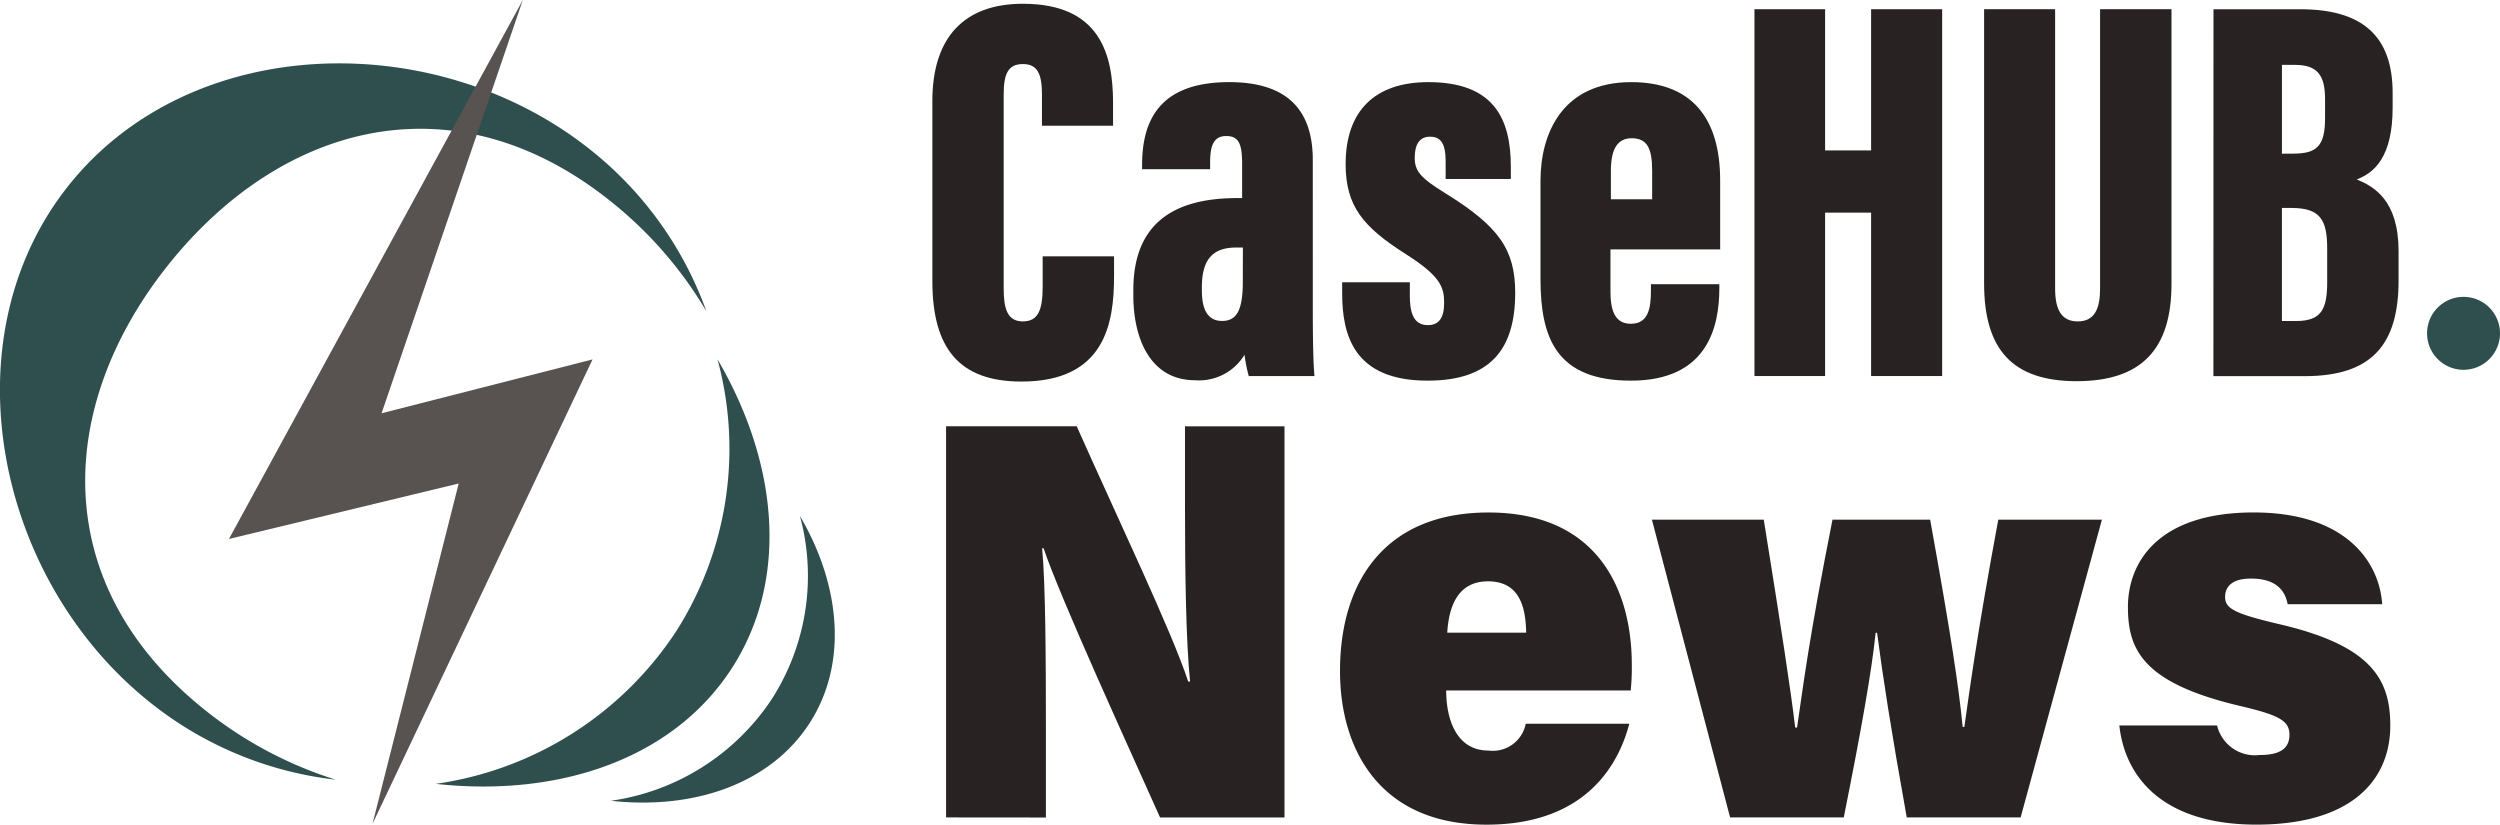
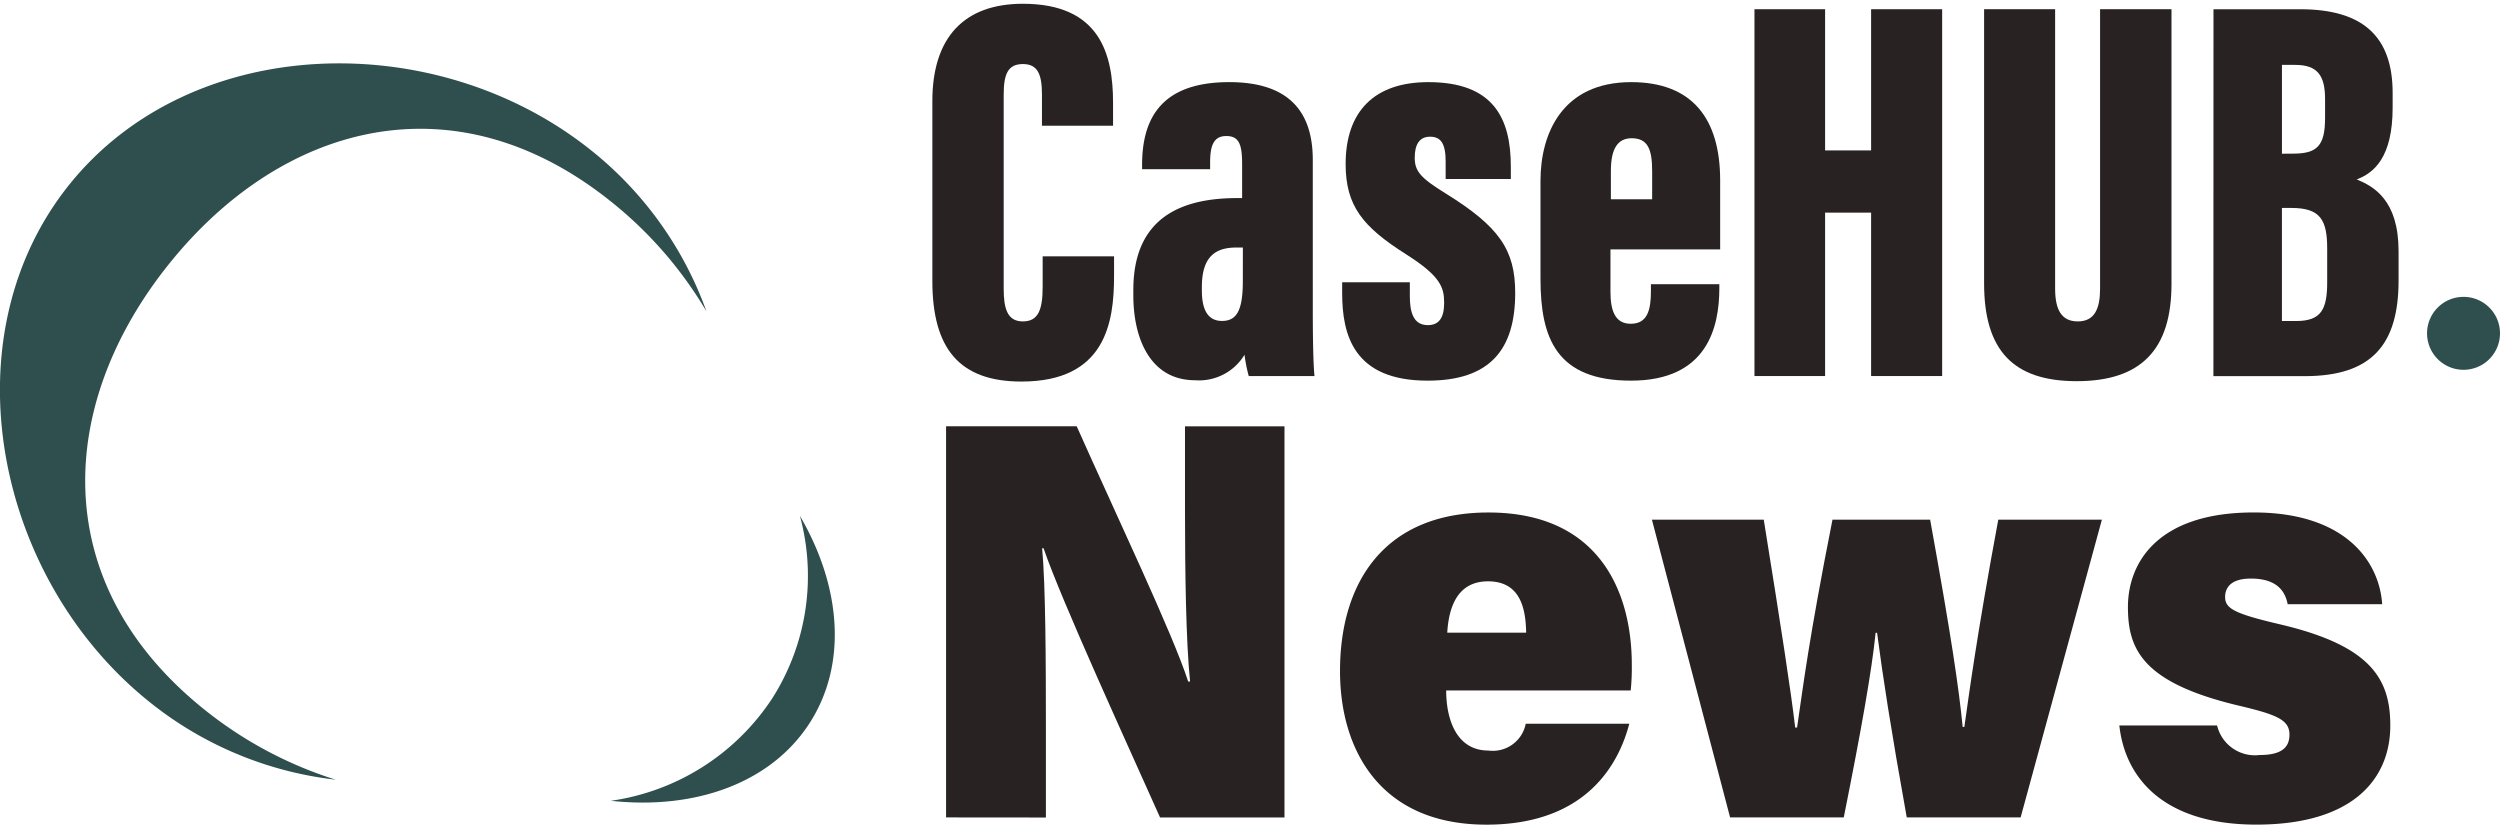
<svg xmlns="http://www.w3.org/2000/svg" width="132.294" height="43.638" viewBox="0 0 132.294 43.638">
  <defs>
    <style>.a{fill:none;}.b{clip-path:url(#a);}.c{fill:#2f4f4f;}.d{fill:#585351;}.e{fill:#282322;}</style>
    <clipPath id="a">
      <rect class="a" width="132.294" height="43.638" transform="translate(0 0.001)" />
    </clipPath>
  </defs>
  <g class="b" transform="translate(0 -0.001)">
-     <path class="c" d="M37.967,19.012a17.991,17.991,0,0,1-2.172,14.375,18.3,18.3,0,0,1-12.741,8.094c6.609.727,12.619-1.37,15.683-6.135,3-4.66,2.477-10.785-.77-16.334" />
    <path class="c" d="M42.329,27.3a12.073,12.073,0,0,1-1.457,9.646,12.279,12.279,0,0,1-8.549,5.431c4.434.488,8.467-.92,10.523-4.117,2.01-3.127,1.662-7.237-.517-10.96" />
    <path class="c" d="M31.291,7.964a19.2,19.2,0,0,1,6.092,8.513,21.254,21.254,0,0,0-5.046-5.806C24.02,4,14.883,6.559,8.937,13.977S2.487,30.869,10.8,37.536a21.248,21.248,0,0,0,6.964,3.724,19.2,19.2,0,0,1-9.862-4.12C-.3,30.566-2.8,17.835,3.661,9.778s19.427-8.389,27.63-1.814" />
-     <path class="d" d="M27.667,0,12.116,28.521l12.157-2.934L19.711,43.6,31.357,19.019,20.192,21.87Z" />
    <path class="e" d="M58.953,13.565v1.051c0,2.449-.451,5.576-4.9,5.576-3.288,0-4.715-1.751-4.715-5.32V5.353C49.337,1.977,51.021.2,54.13.2,58.23.2,58.9,2.9,58.9,5.437V6.656H55.138V5c0-1.068-.228-1.609-1.008-1.609S53.113,3.9,53.113,5V15.265c0,1.036.173,1.744,1.016,1.744.806,0,1.046-.6,1.046-1.831V13.565Z" />
    <path class="e" d="M69.47,16.4c0,1.37.021,2.833.089,3.5H66.081a7.932,7.932,0,0,1-.224-1.127,2.811,2.811,0,0,1-2.614,1.35c-2.339,0-3.27-2.153-3.27-4.494v-.282c0-3.923,2.659-4.864,5.506-4.864h.251V8.7c0-1.032-.147-1.5-.837-1.5-.672,0-.856.507-.856,1.4v.356h-3.6V8.72c0-2.66,1.212-4.373,4.612-4.373,3.027,0,4.42,1.437,4.42,4.112Zm-3.7-3.3h-.355c-1.1,0-1.815.486-1.815,2.085v.192c0,1.061.347,1.607,1.067,1.607.759,0,1.1-.531,1.1-2.09Z" />
    <path class="e" d="M74.605,14.938v.719c0,.846.175,1.549.952,1.549.574,0,.864-.365.864-1.185s-.2-1.411-2.013-2.563c-2.289-1.45-3.2-2.556-3.2-4.779,0-2.8,1.536-4.332,4.376-4.332,3.42,0,4.366,1.879,4.366,4.472v.653H76.5V8.543c0-.969-.268-1.308-.827-1.308s-.809.413-.809,1.111c0,.716.313,1.075,1.631,1.888,2.835,1.756,3.686,2.985,3.686,5.264,0,3-1.329,4.646-4.637,4.646-3.918,0-4.52-2.427-4.52-4.639v-.567Z" />
    <path class="e" d="M85.222,13.2v2.234c0,.984.231,1.7,1.074,1.7.909,0,1.067-.772,1.067-1.751v-.344h3.62v.212c0,2.052-.626,4.893-4.672,4.893-3.941,0-4.792-2.238-4.792-5.384V9.57c0-2.518,1.163-5.223,4.8-5.223,3.225,0,4.708,1.926,4.708,5.2V13.2Zm2.206-2.654V9.039c0-1.181-.257-1.722-1.084-1.722-.711,0-1.1.512-1.1,1.722v1.506Z" />
    <path class="e" d="M92.842.489H96.58V7.961h2.435V.489h3.759V19.9H99.015V11.253H96.58V19.9H92.842Z" />
    <path class="e" d="M108.752.489V15.272c0,1.132.344,1.737,1.2,1.737.9,0,1.179-.689,1.179-1.737V.489h3.779V15.03c0,3.441-1.58,5.142-5.016,5.142-3.374,0-4.9-1.645-4.9-5.173V.489Z" />
    <path class="e" d="M117.132.49h4.589c3.3,0,4.892,1.427,4.892,4.429V5.69c0,2.631-.979,3.457-1.9,3.806.9.37,2.214,1.09,2.214,3.8v1.545c0,3.391-1.415,5.065-4.961,5.065h-4.838Zm4.212,7.641c1.26,0,1.693-.4,1.693-1.889v-1c0-1.244-.4-1.807-1.582-1.807h-.7v4.7Zm-.59,8.858h.747c1.333,0,1.648-.616,1.648-2.055V13.153c0-1.506-.356-2.148-1.888-2.148h-.507Z" />
    <path class="e" d="M50.064,43.257v-20.7h6.912c2.074,4.662,5.076,10.96,5.9,13.51h.1c-.219-2.149-.269-5.805-.269-9.107v-4.4h5.265v20.7H61.388c-1.672-3.747-5.238-11.514-6.164-14.246h-.077c.183,1.947.2,5.954.2,9.6v4.648Z" />
    <path class="e" d="M76.529,36.538c0,1.588.58,3.179,2.225,3.179A1.776,1.776,0,0,0,80.738,38.3h5.48c-.546,2.094-2.247,5.34-7.558,5.34-5.666,0-7.75-4.007-7.75-8.125,0-4.748,2.392-8.394,7.853-8.394,5.813,0,7.588,4.132,7.588,8.064a11.674,11.674,0,0,1-.058,1.354Zm4.231-3.057c-.019-1.474-.42-2.717-2.018-2.717-1.49,0-2.064,1.153-2.157,2.717Z" />
    <path class="e" d="M93.334,27.5c.939,5.84,1.427,9,1.663,11h.1c.315-2.141.621-4.686,1.874-11h5.167c1.124,6.2,1.521,8.921,1.722,10.97h.089c.236-1.656.645-4.792,1.795-10.97h5.483l-4.3,15.755H100.9c-.852-4.746-1.265-7.443-1.569-9.767h-.078c-.2,1.982-.756,5.131-1.685,9.767H91.552L87.415,27.5Z" />
    <path class="e" d="M117.323,38.392a2.059,2.059,0,0,0,2.251,1.562c1.1,0,1.579-.354,1.579-1.08,0-.774-.66-1.052-2.635-1.521-5.171-1.218-5.913-3.01-5.913-5.234,0-2.3,1.525-5,6.654-5,4.9,0,6.655,2.634,6.8,4.854h-5c-.115-.555-.441-1.355-1.95-1.355-1,0-1.361.436-1.361.972,0,.617.489.884,2.927,1.455,4.784,1.127,5.814,2.876,5.814,5.35,0,2.808-1.952,5.243-7.087,5.243-4.9,0-6.947-2.461-7.252-5.247Z" />
    <path class="c" d="M132.294,17.64a1.93,1.93,0,1,1-1.93-1.93,1.93,1.93,0,0,1,1.93,1.93" />
  </g>
</svg>